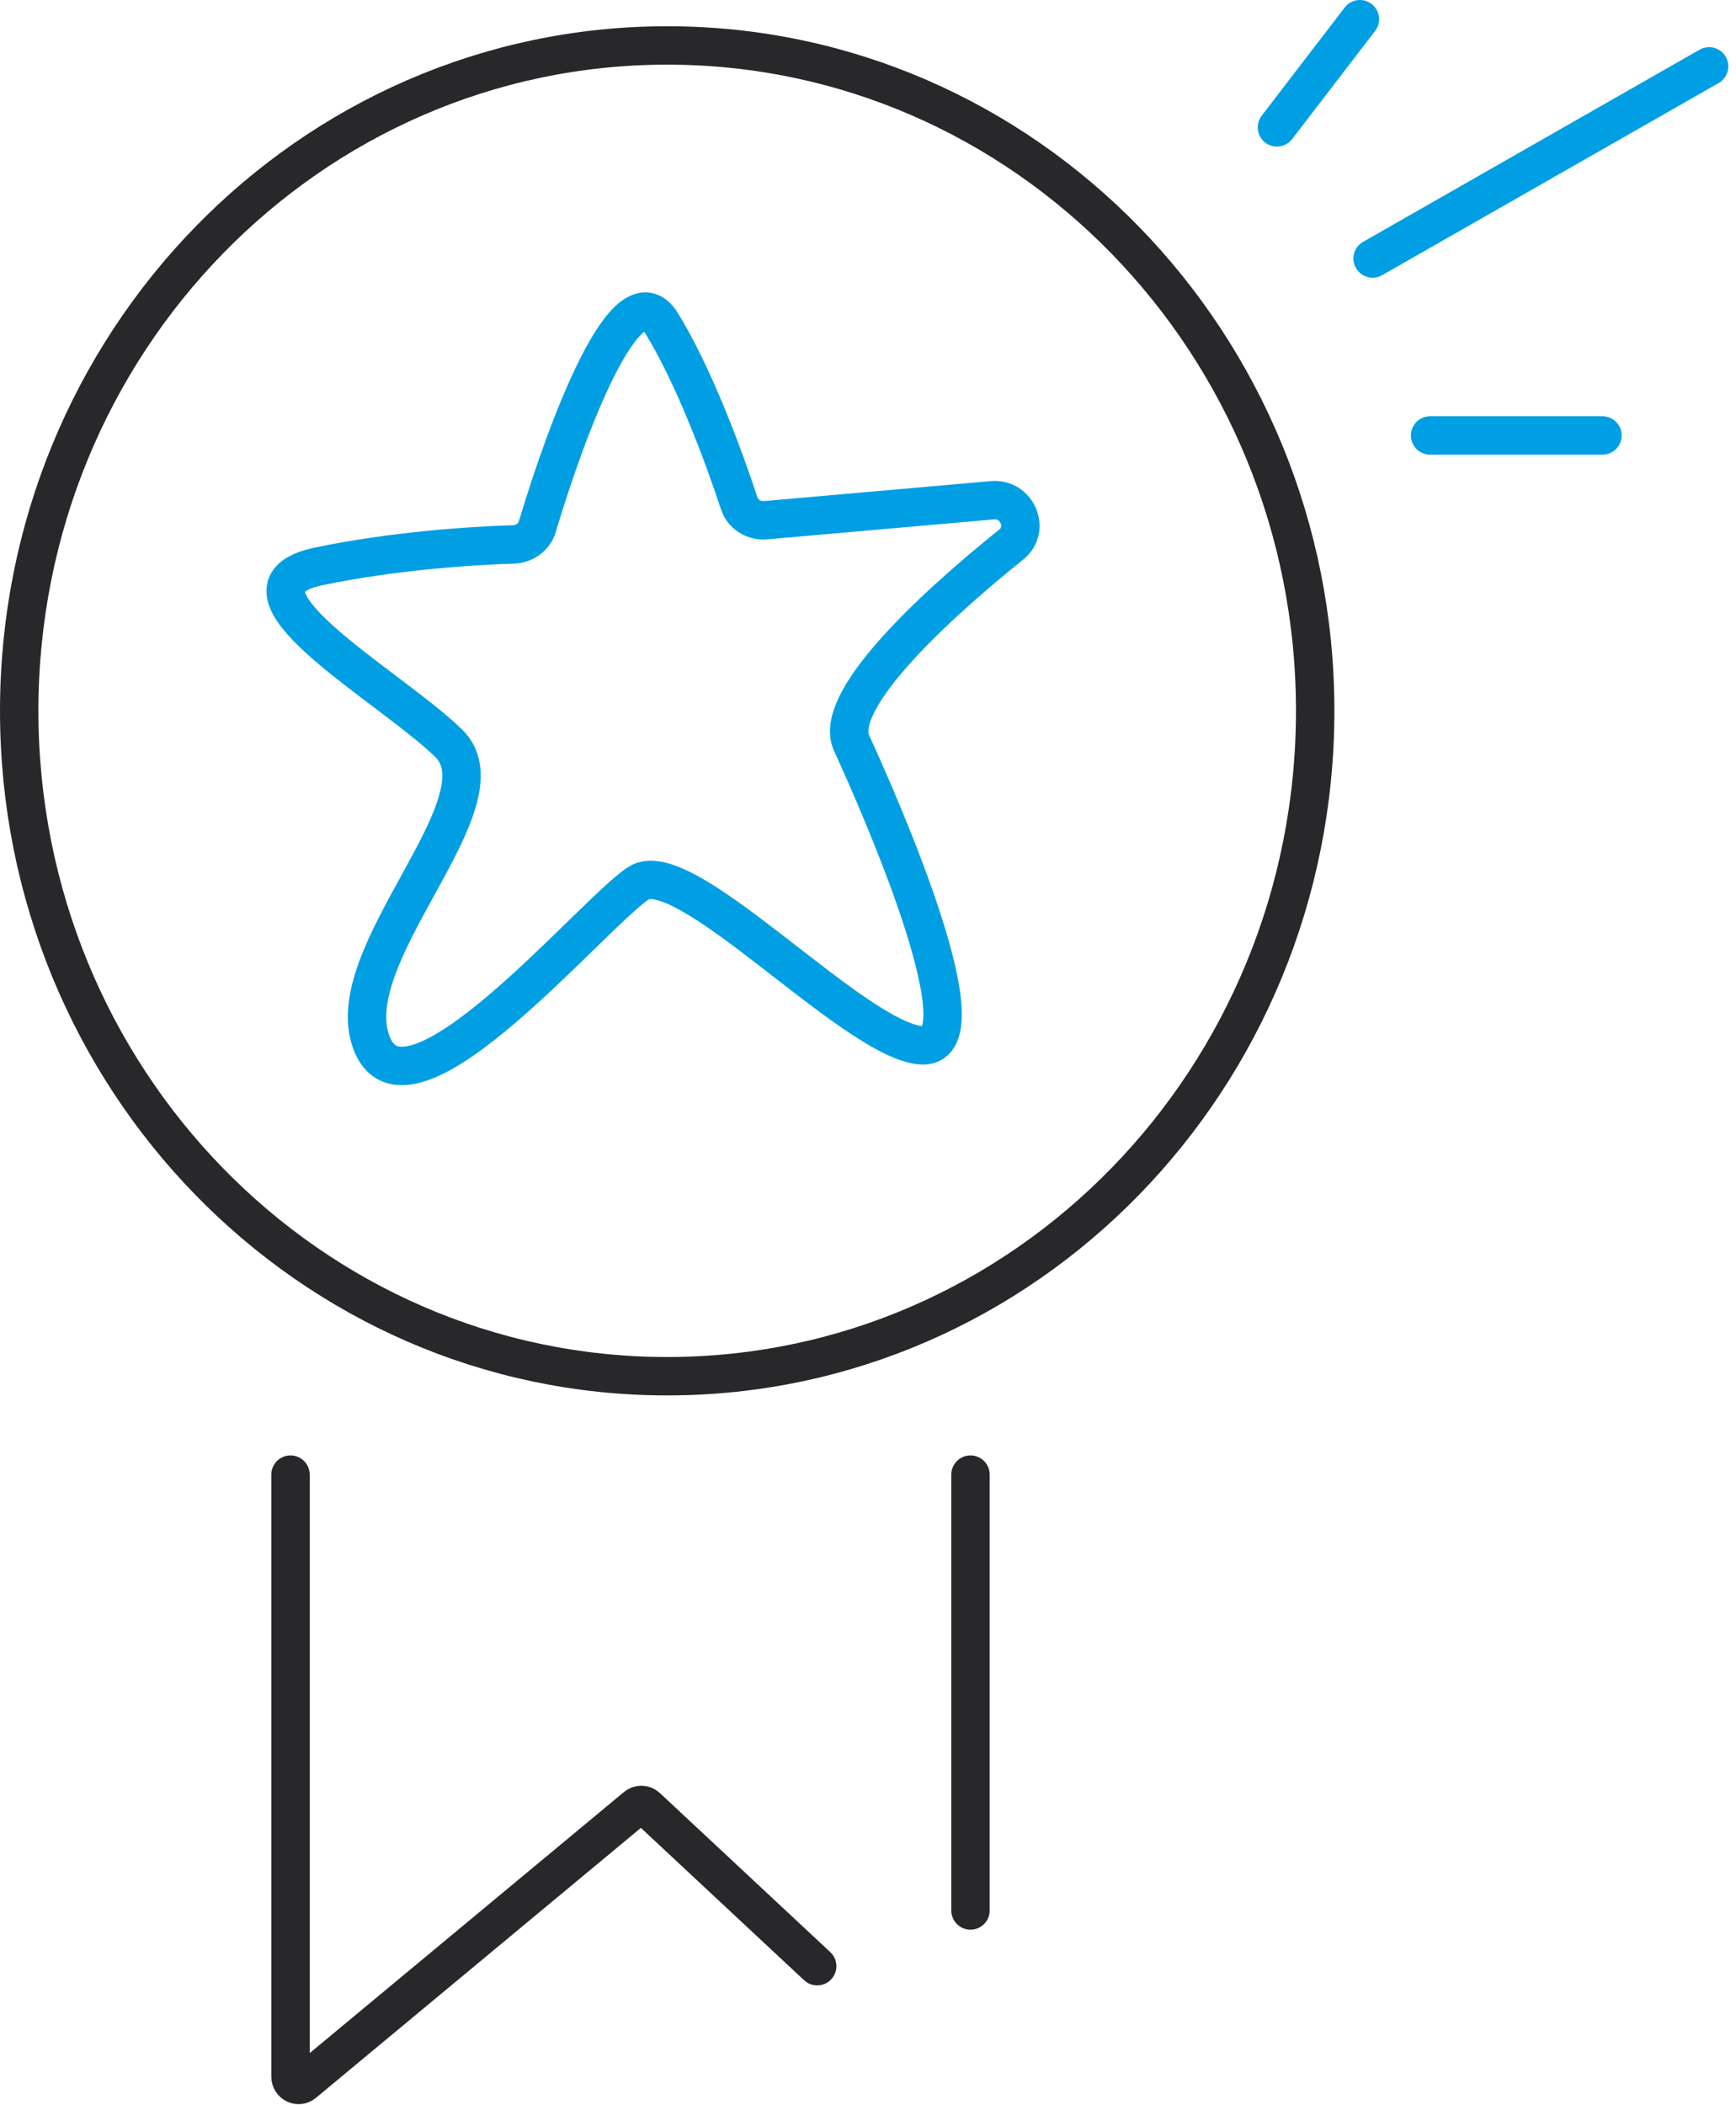
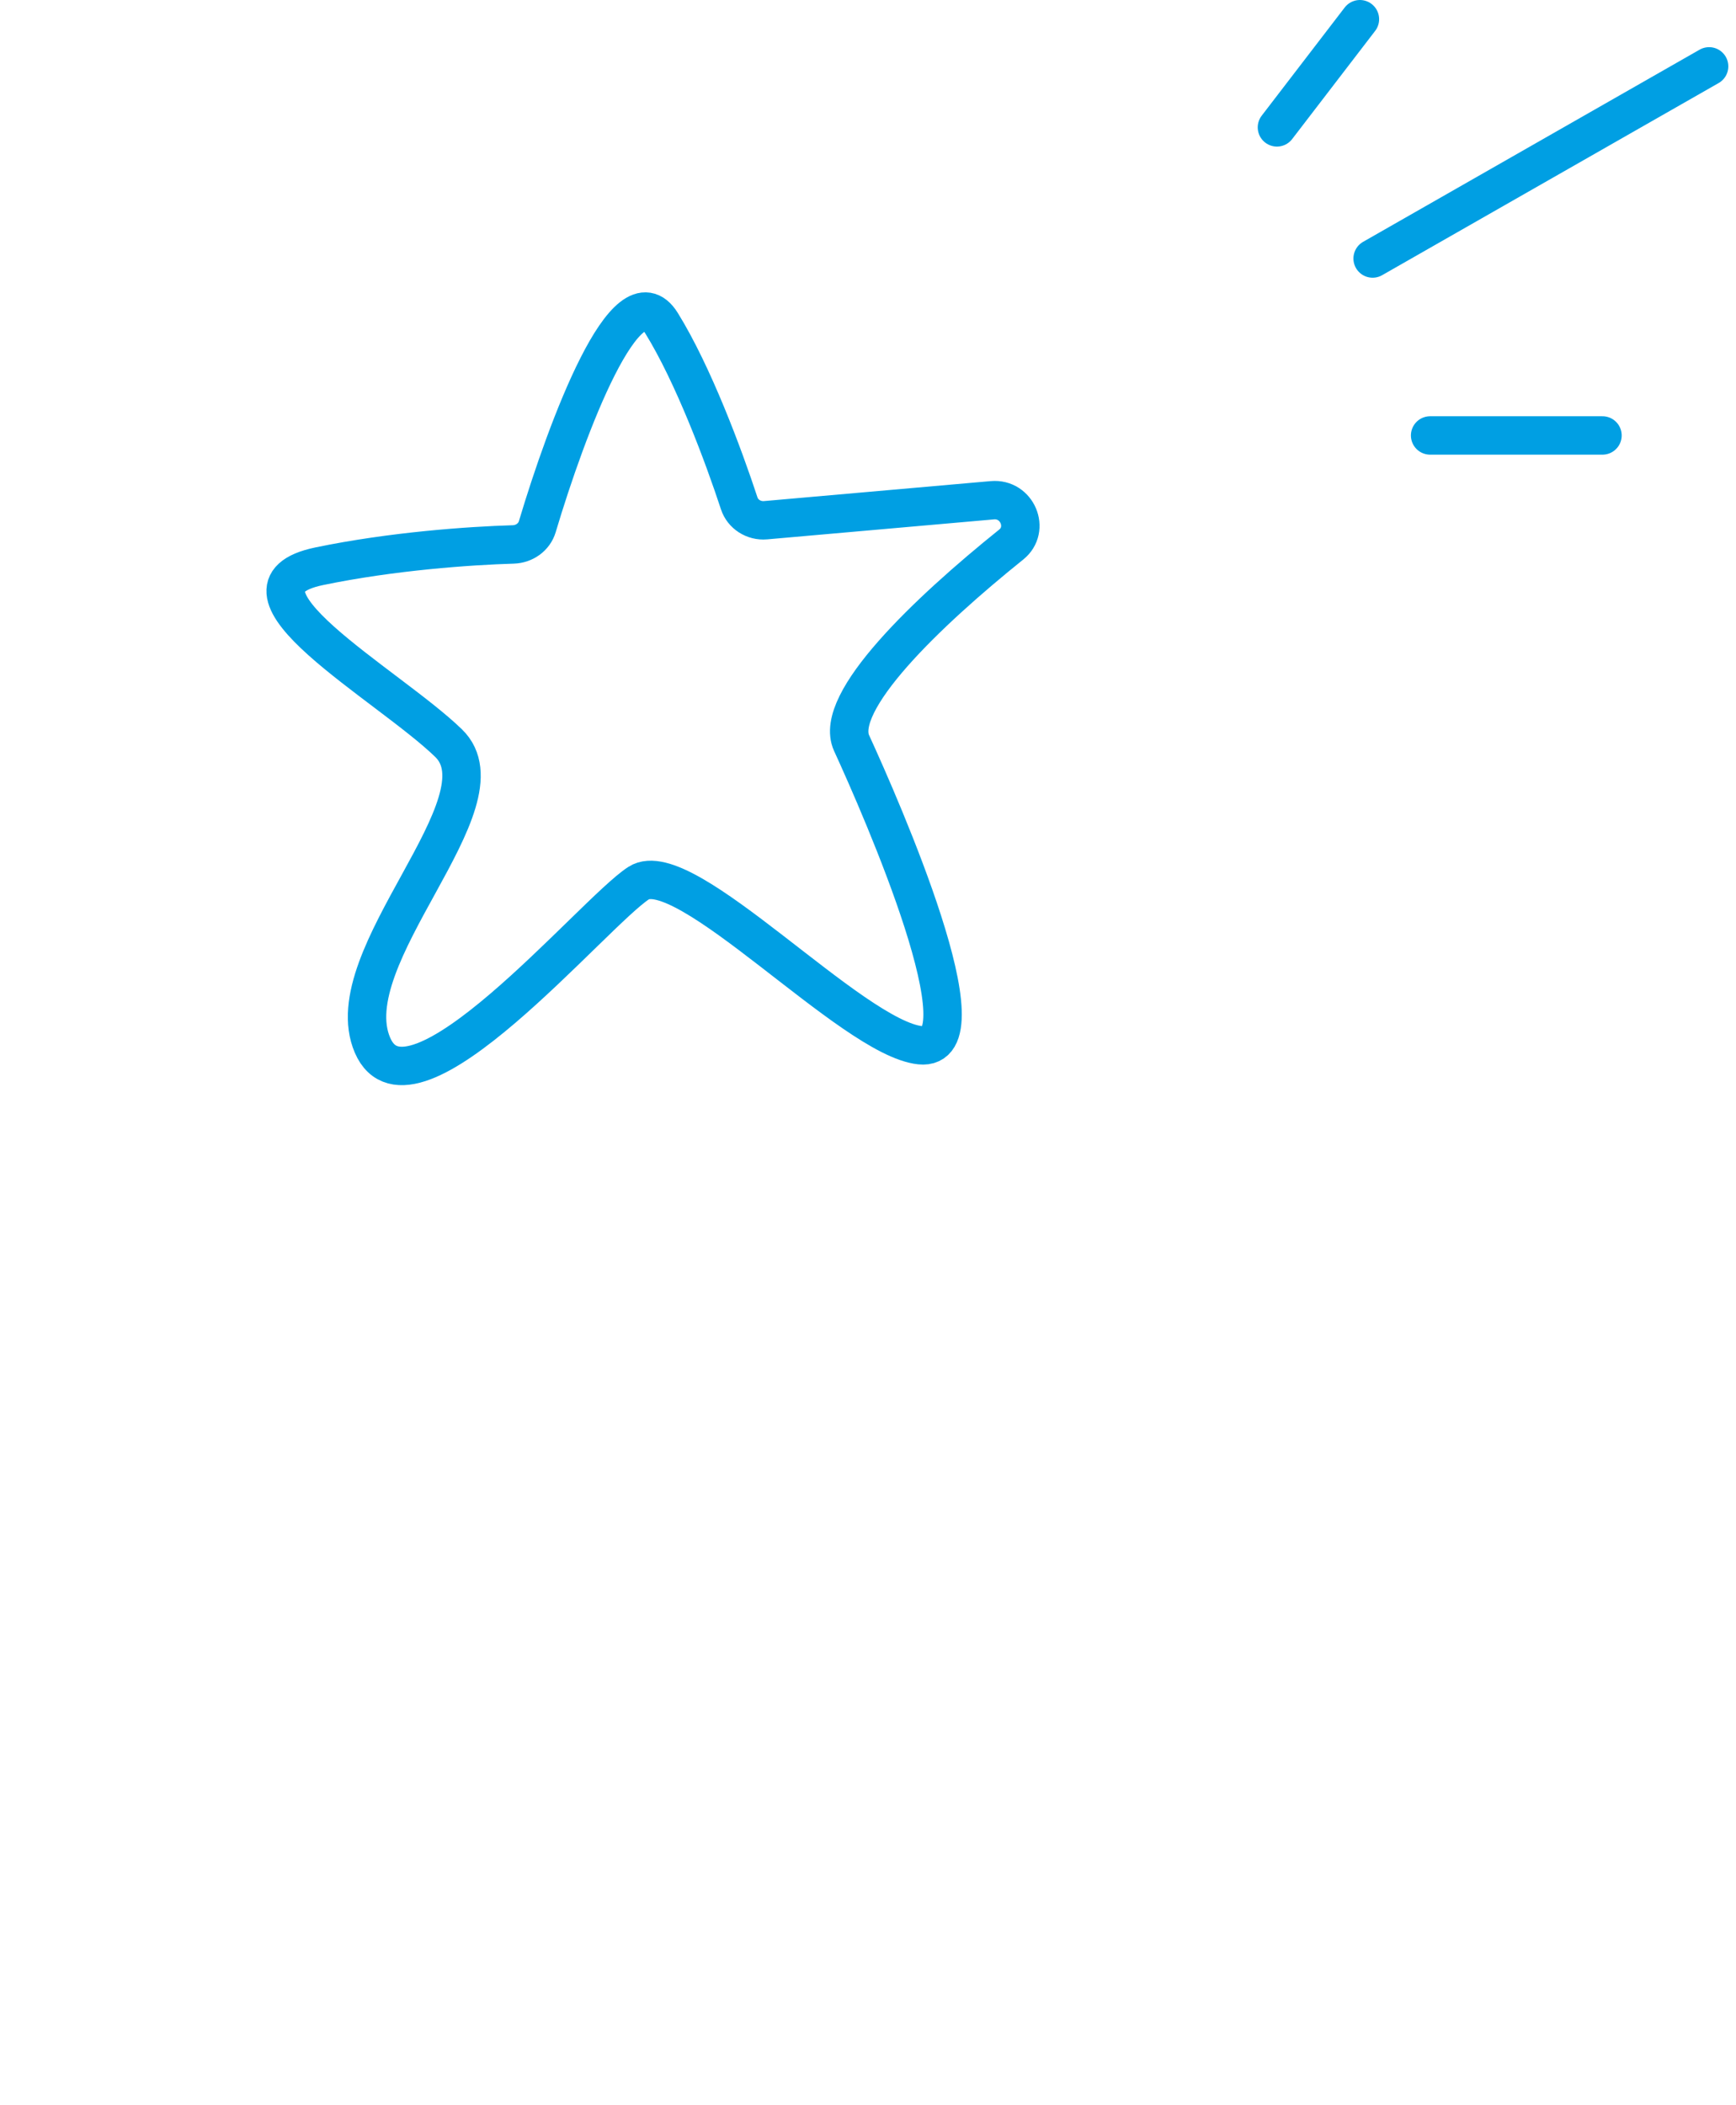
<svg xmlns="http://www.w3.org/2000/svg" width="113" height="137" viewBox="0 0 113 137" fill="none">
-   <path d="M18.909 95.974V135.155C18.909 135.609 19.422 135.861 19.766 135.575L41.414 117.592C41.616 117.425 41.907 117.433 42.099 117.612L53.193 127.967M63.171 95.974V124.34M85.608 46.264C85.608 70.18 66.724 89.569 43.429 89.569C20.134 89.569 1.25 70.18 1.25 46.264C1.25 22.347 20.134 2.958 43.429 2.958C66.724 2.958 85.608 22.347 85.608 46.264Z" stroke="#28282B" stroke-width="2.5" stroke-linecap="round" />
  <path d="M83.118 8.29L88.52 1.25M89.347 16.825L111.25 4.319M93.089 28.341H104.309M49.833 33.858L64.593 32.558C66.216 32.415 67.065 34.444 65.821 35.443C60.366 39.826 54.211 45.701 55.432 48.363C57.413 52.679 64.343 68.506 59.888 68.027C55.432 67.547 44.542 55.557 41.572 57.475C38.602 59.394 26.722 73.782 24.247 68.027C21.772 62.271 33.157 52.2 29.197 48.363C25.237 44.526 13.852 38.292 20.782 36.853C25.517 35.87 30.588 35.516 33.407 35.434C34.137 35.413 34.773 34.95 34.972 34.283C36.928 27.734 40.816 17.406 43.057 21.026C45.129 24.37 47.099 29.658 48.117 32.76C48.348 33.464 49.061 33.926 49.833 33.858Z" stroke="#009FE3" stroke-width="2.5" stroke-linecap="round" />
</svg>